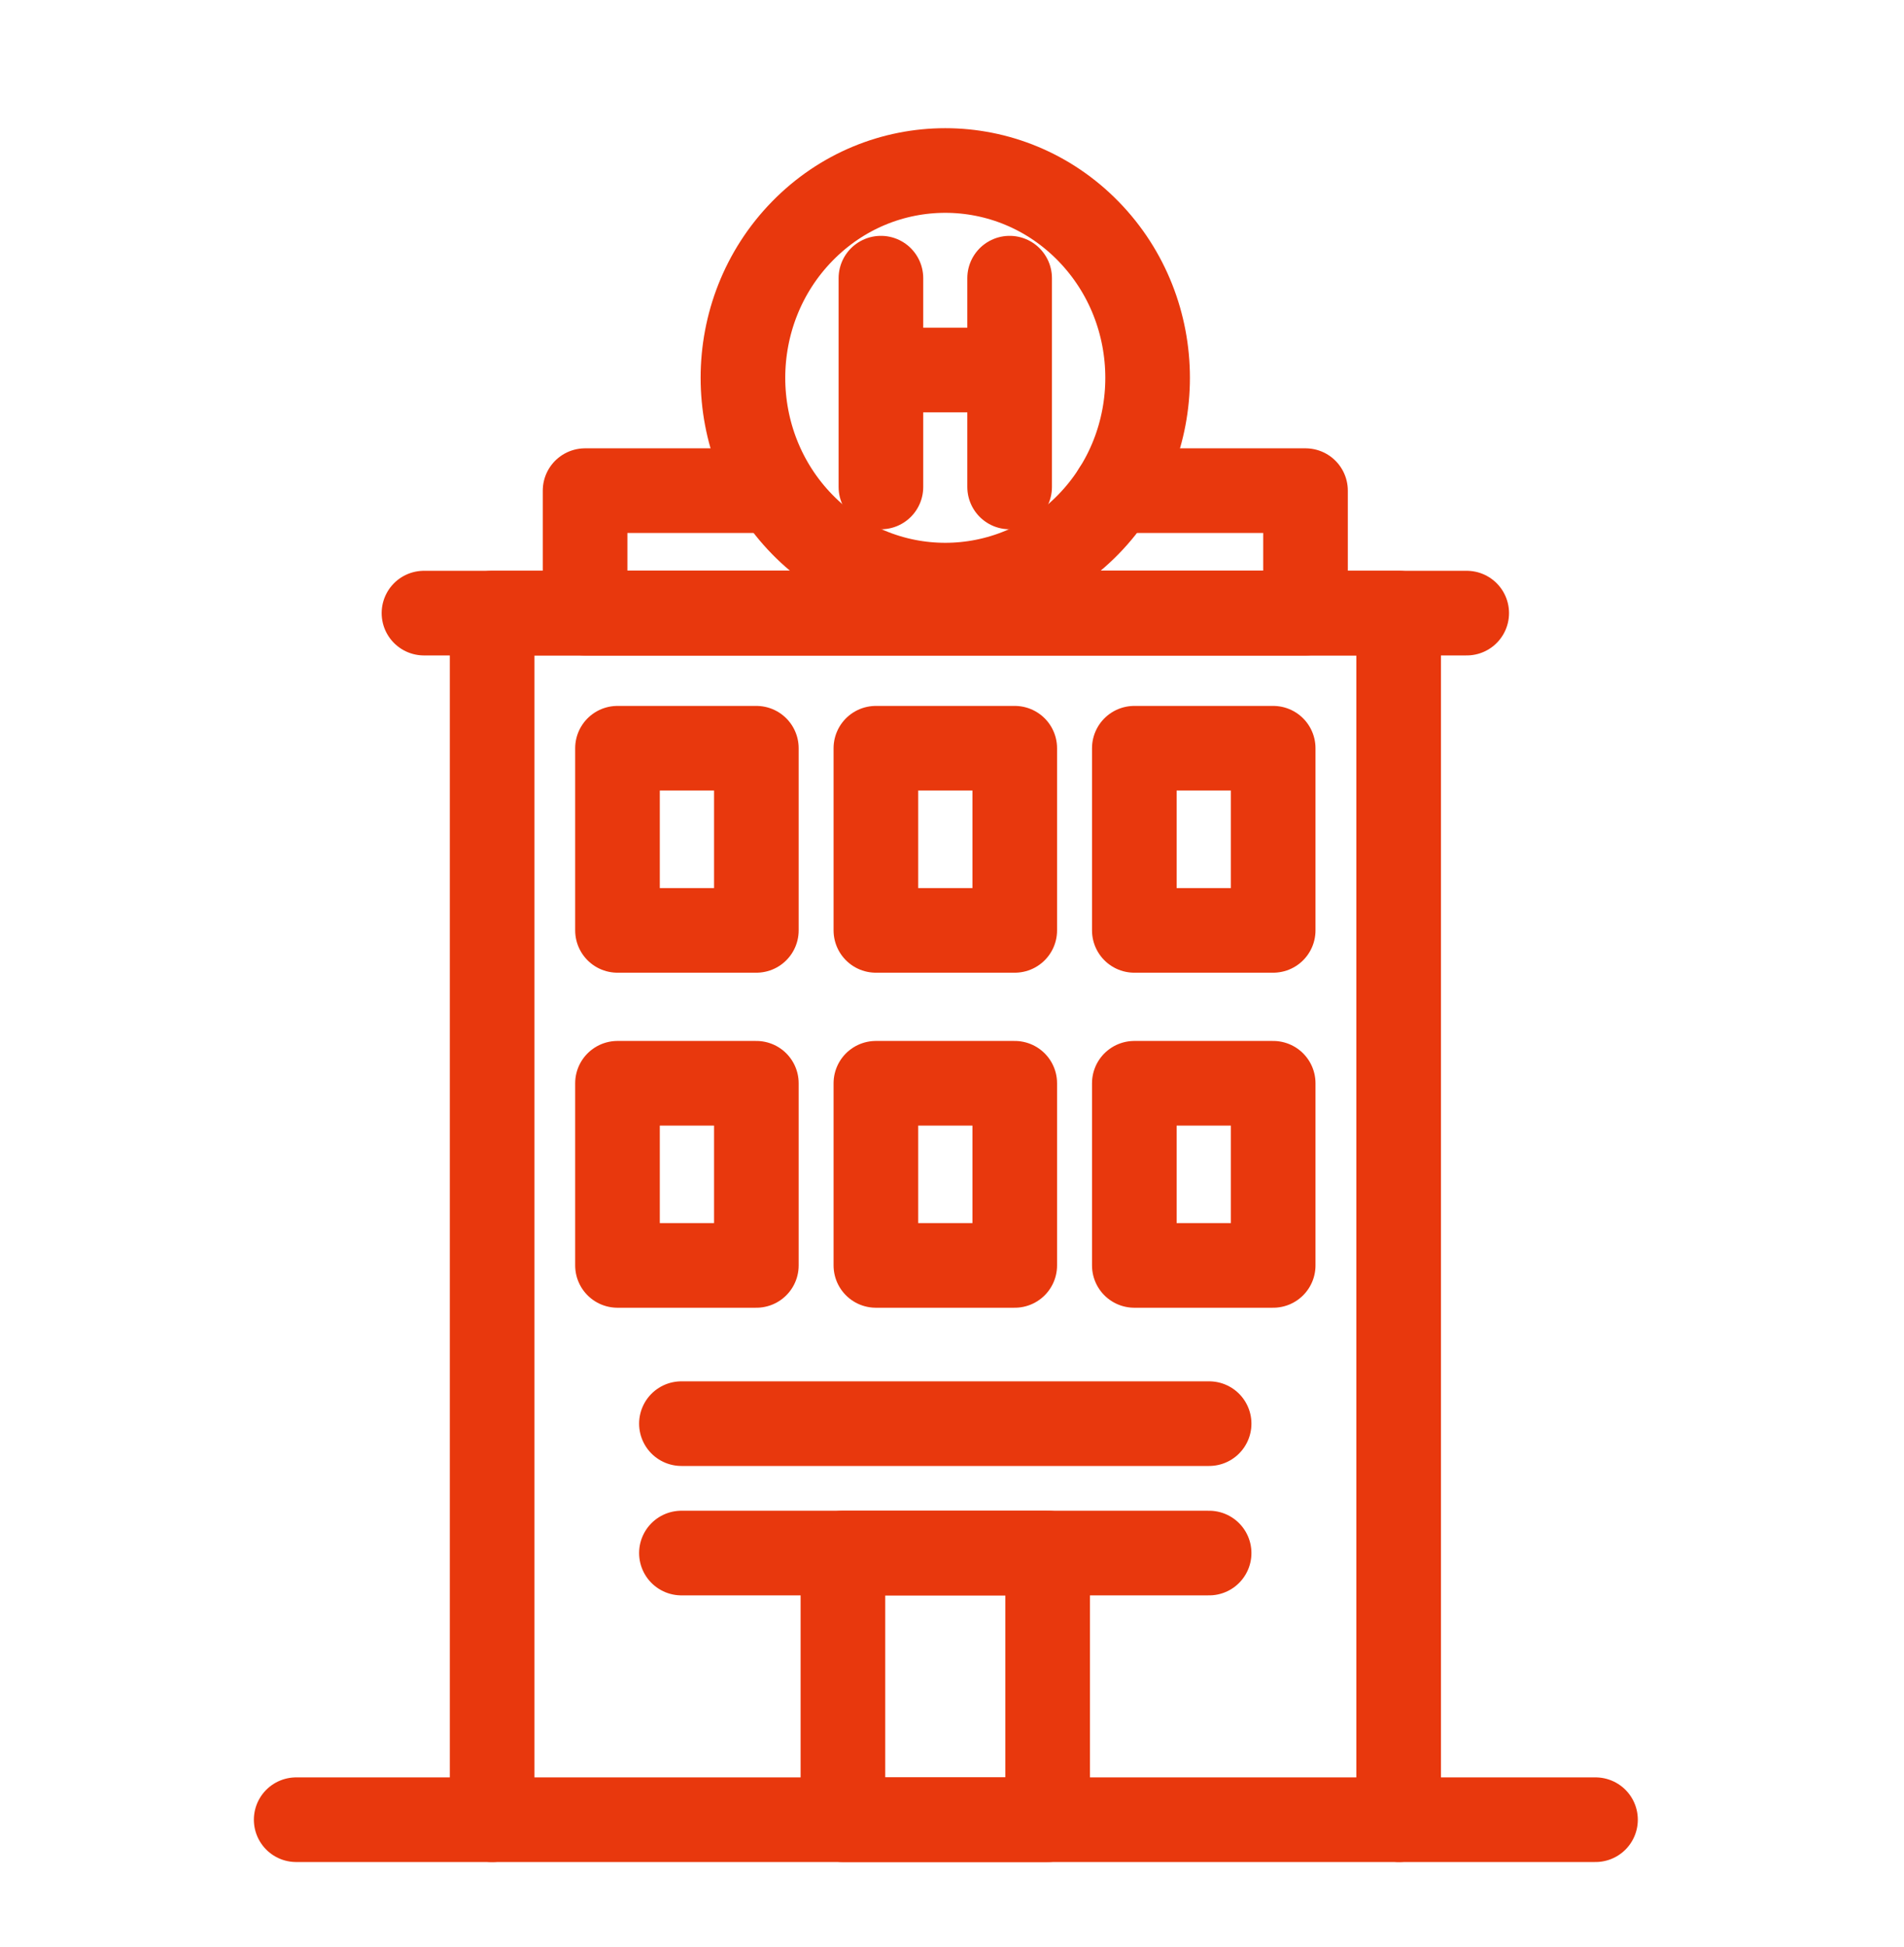
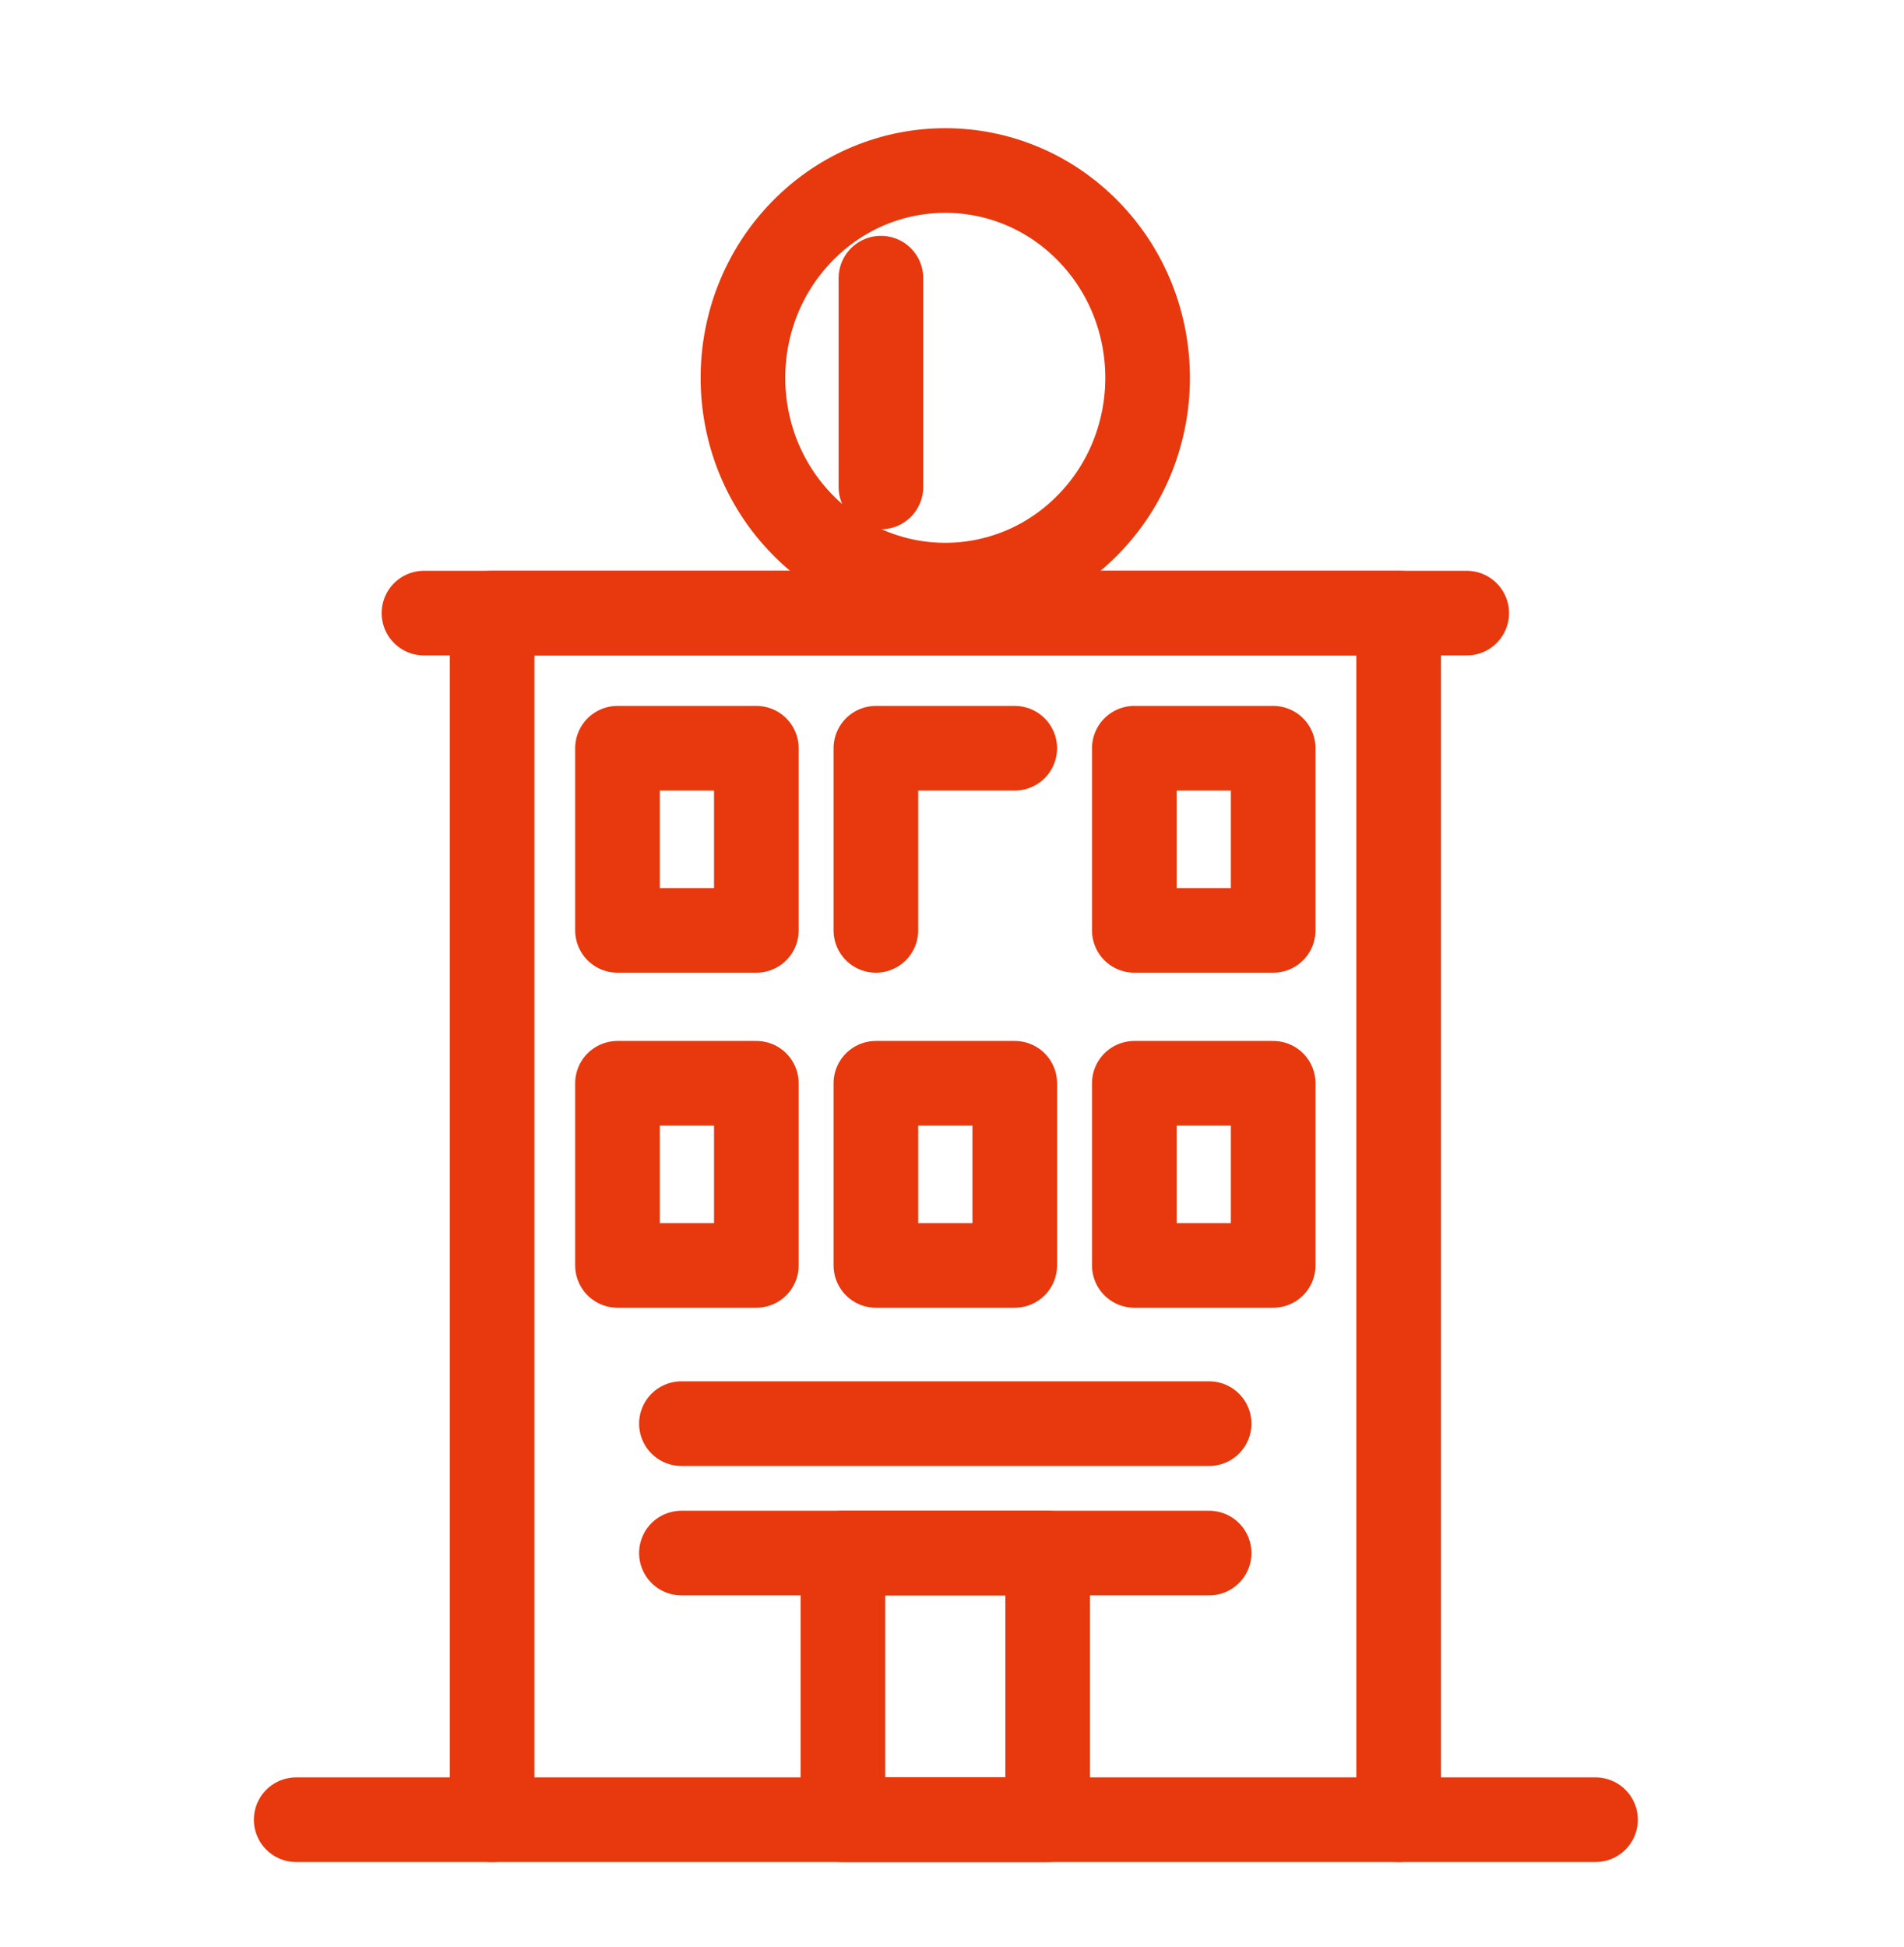
<svg xmlns="http://www.w3.org/2000/svg" width="45" height="46" viewBox="0 0 45 46" fill="none">
  <mask id="mask0_4_5012" style="mask-type:alpha" maskUnits="userSpaceOnUse" x="0" y="0" width="45" height="46">
    <rect width="45" height="46" fill="#D9D9D9" />
  </mask>
  <g mask="url(#mask0_4_5012)">
    <path d="M33.056 14.488H11.631V43H33.056V14.488Z" stroke="#E8380D" stroke-width="2" stroke-linecap="round" stroke-linejoin="round" />
    <path d="M28.577 36.699H16.105" stroke="#E8380D" stroke-width="2" stroke-linecap="round" stroke-linejoin="round" />
    <path d="M16.105 33.641H28.577" stroke="#E8380D" stroke-width="2" stroke-linecap="round" stroke-linejoin="round" />
    <path d="M24.761 36.699H19.922V43H24.761V36.699Z" stroke="#E8380D" stroke-width="2" stroke-linecap="round" stroke-linejoin="round" />
    <path d="M11.629 43H7" stroke="#E8380D" stroke-width="2" stroke-linecap="round" stroke-linejoin="round" />
    <path d="M37.709 43H33.08" stroke="#E8380D" stroke-width="2" stroke-linecap="round" stroke-linejoin="round" />
    <path d="M17.876 25.598H14.594V29.902H17.876V25.598Z" stroke="#E8380D" stroke-width="2" stroke-linecap="round" stroke-linejoin="round" />
    <path d="M23.983 25.598H20.701V29.902H23.983V25.598Z" stroke="#E8380D" stroke-width="2" stroke-linecap="round" stroke-linejoin="round" />
    <path d="M30.091 25.598H26.809V29.902H30.091V25.598Z" stroke="#E8380D" stroke-width="2" stroke-linecap="round" stroke-linejoin="round" />
    <path d="M17.876 17.681H14.594V21.985H17.876V17.681Z" stroke="#E8380D" stroke-width="2" stroke-linecap="round" stroke-linejoin="round" />
-     <path d="M23.983 17.681H20.701V21.985H23.983V17.681Z" stroke="#E8380D" stroke-width="2" stroke-linecap="round" stroke-linejoin="round" />
+     <path d="M23.983 17.681H20.701V21.985V17.681Z" stroke="#E8380D" stroke-width="2" stroke-linecap="round" stroke-linejoin="round" />
    <path d="M30.091 17.681H26.809V21.985H30.091V17.681Z" stroke="#E8380D" stroke-width="2" stroke-linecap="round" stroke-linejoin="round" />
-     <path d="M26.354 11.594H30.855V14.488H13.828V11.594H18.275" stroke="#E8380D" stroke-width="2" stroke-linecap="round" stroke-linejoin="round" />
    <path d="M25.723 12.392C27.59 10.479 27.59 7.377 25.723 5.464C23.855 3.551 20.827 3.551 18.96 5.464C17.092 7.377 17.092 10.479 18.96 12.392C20.827 14.305 23.855 14.305 25.723 12.392Z" stroke="#E8380D" stroke-width="2" stroke-linecap="round" stroke-linejoin="round" />
    <path d="M20.82 6.573V11.507" stroke="#E8380D" stroke-width="2" stroke-linecap="round" stroke-linejoin="round" />
-     <path d="M20.906 8.744H23.862V6.573V11.507" stroke="#E8380D" stroke-width="2" stroke-linecap="round" stroke-linejoin="round" />
    <path d="M10.02 14.488H34.665" stroke="#E8380D" stroke-width="2" stroke-linecap="round" stroke-linejoin="round" />
  </g>
</svg>